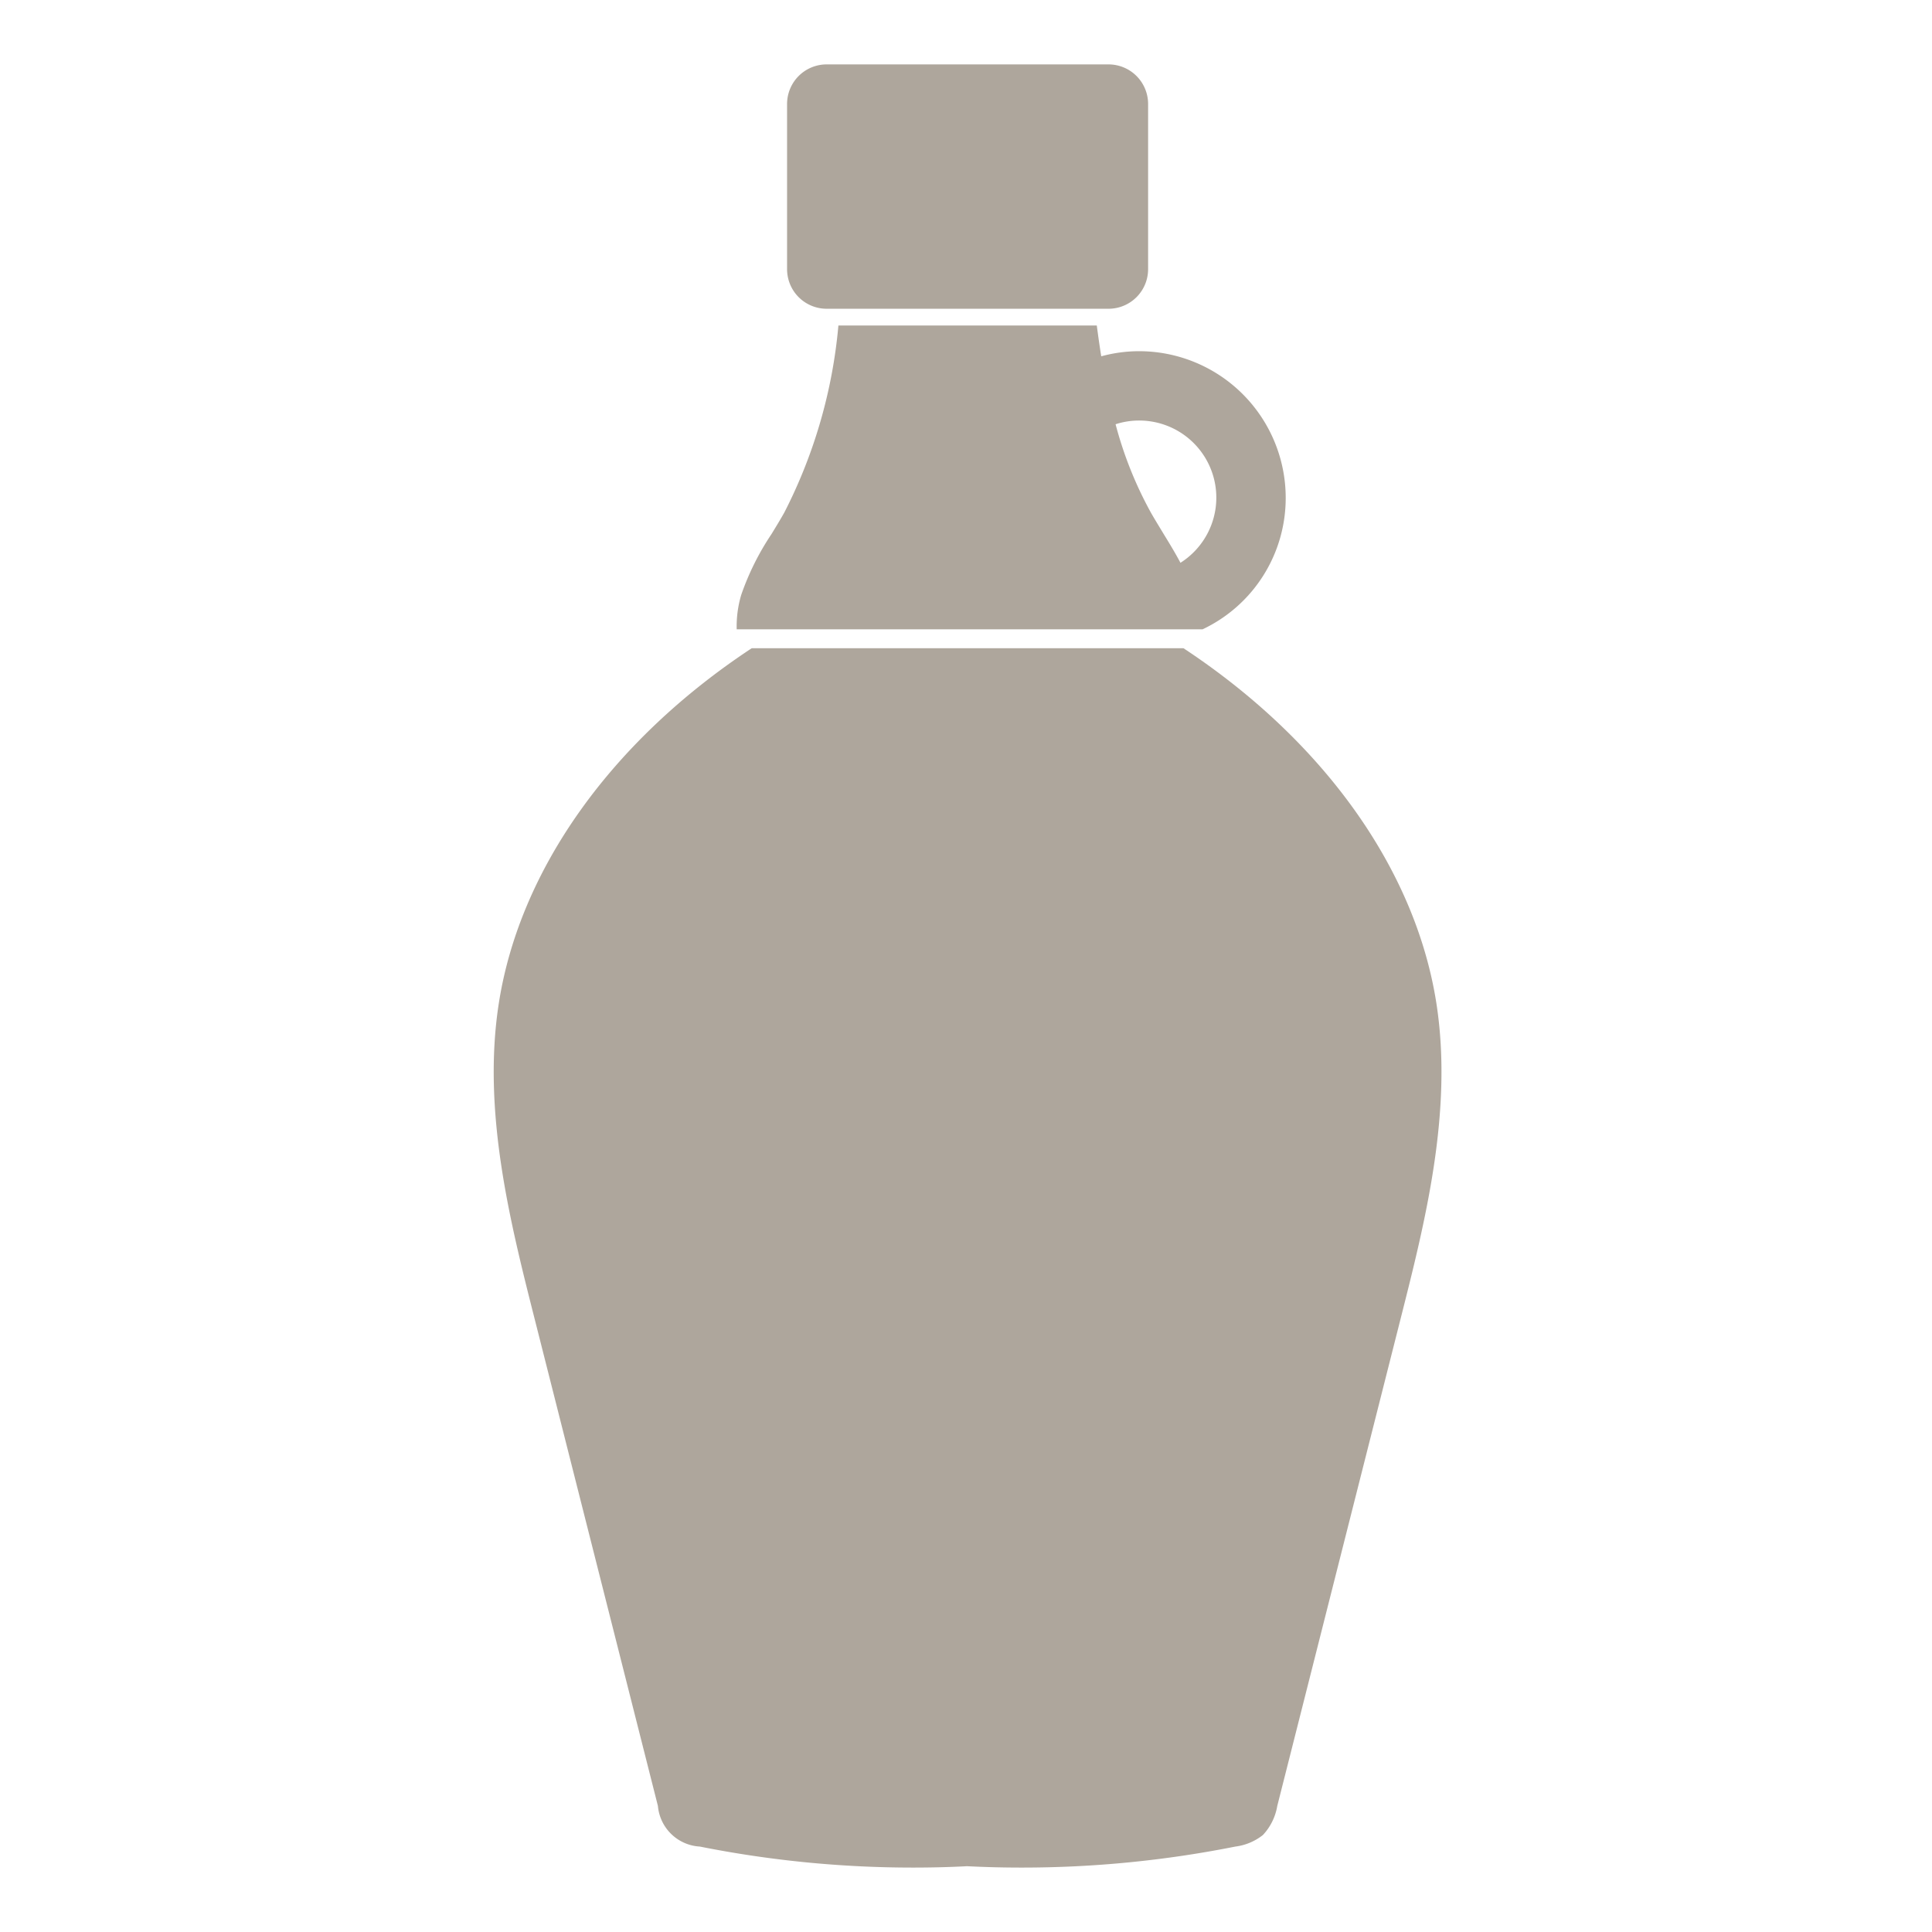
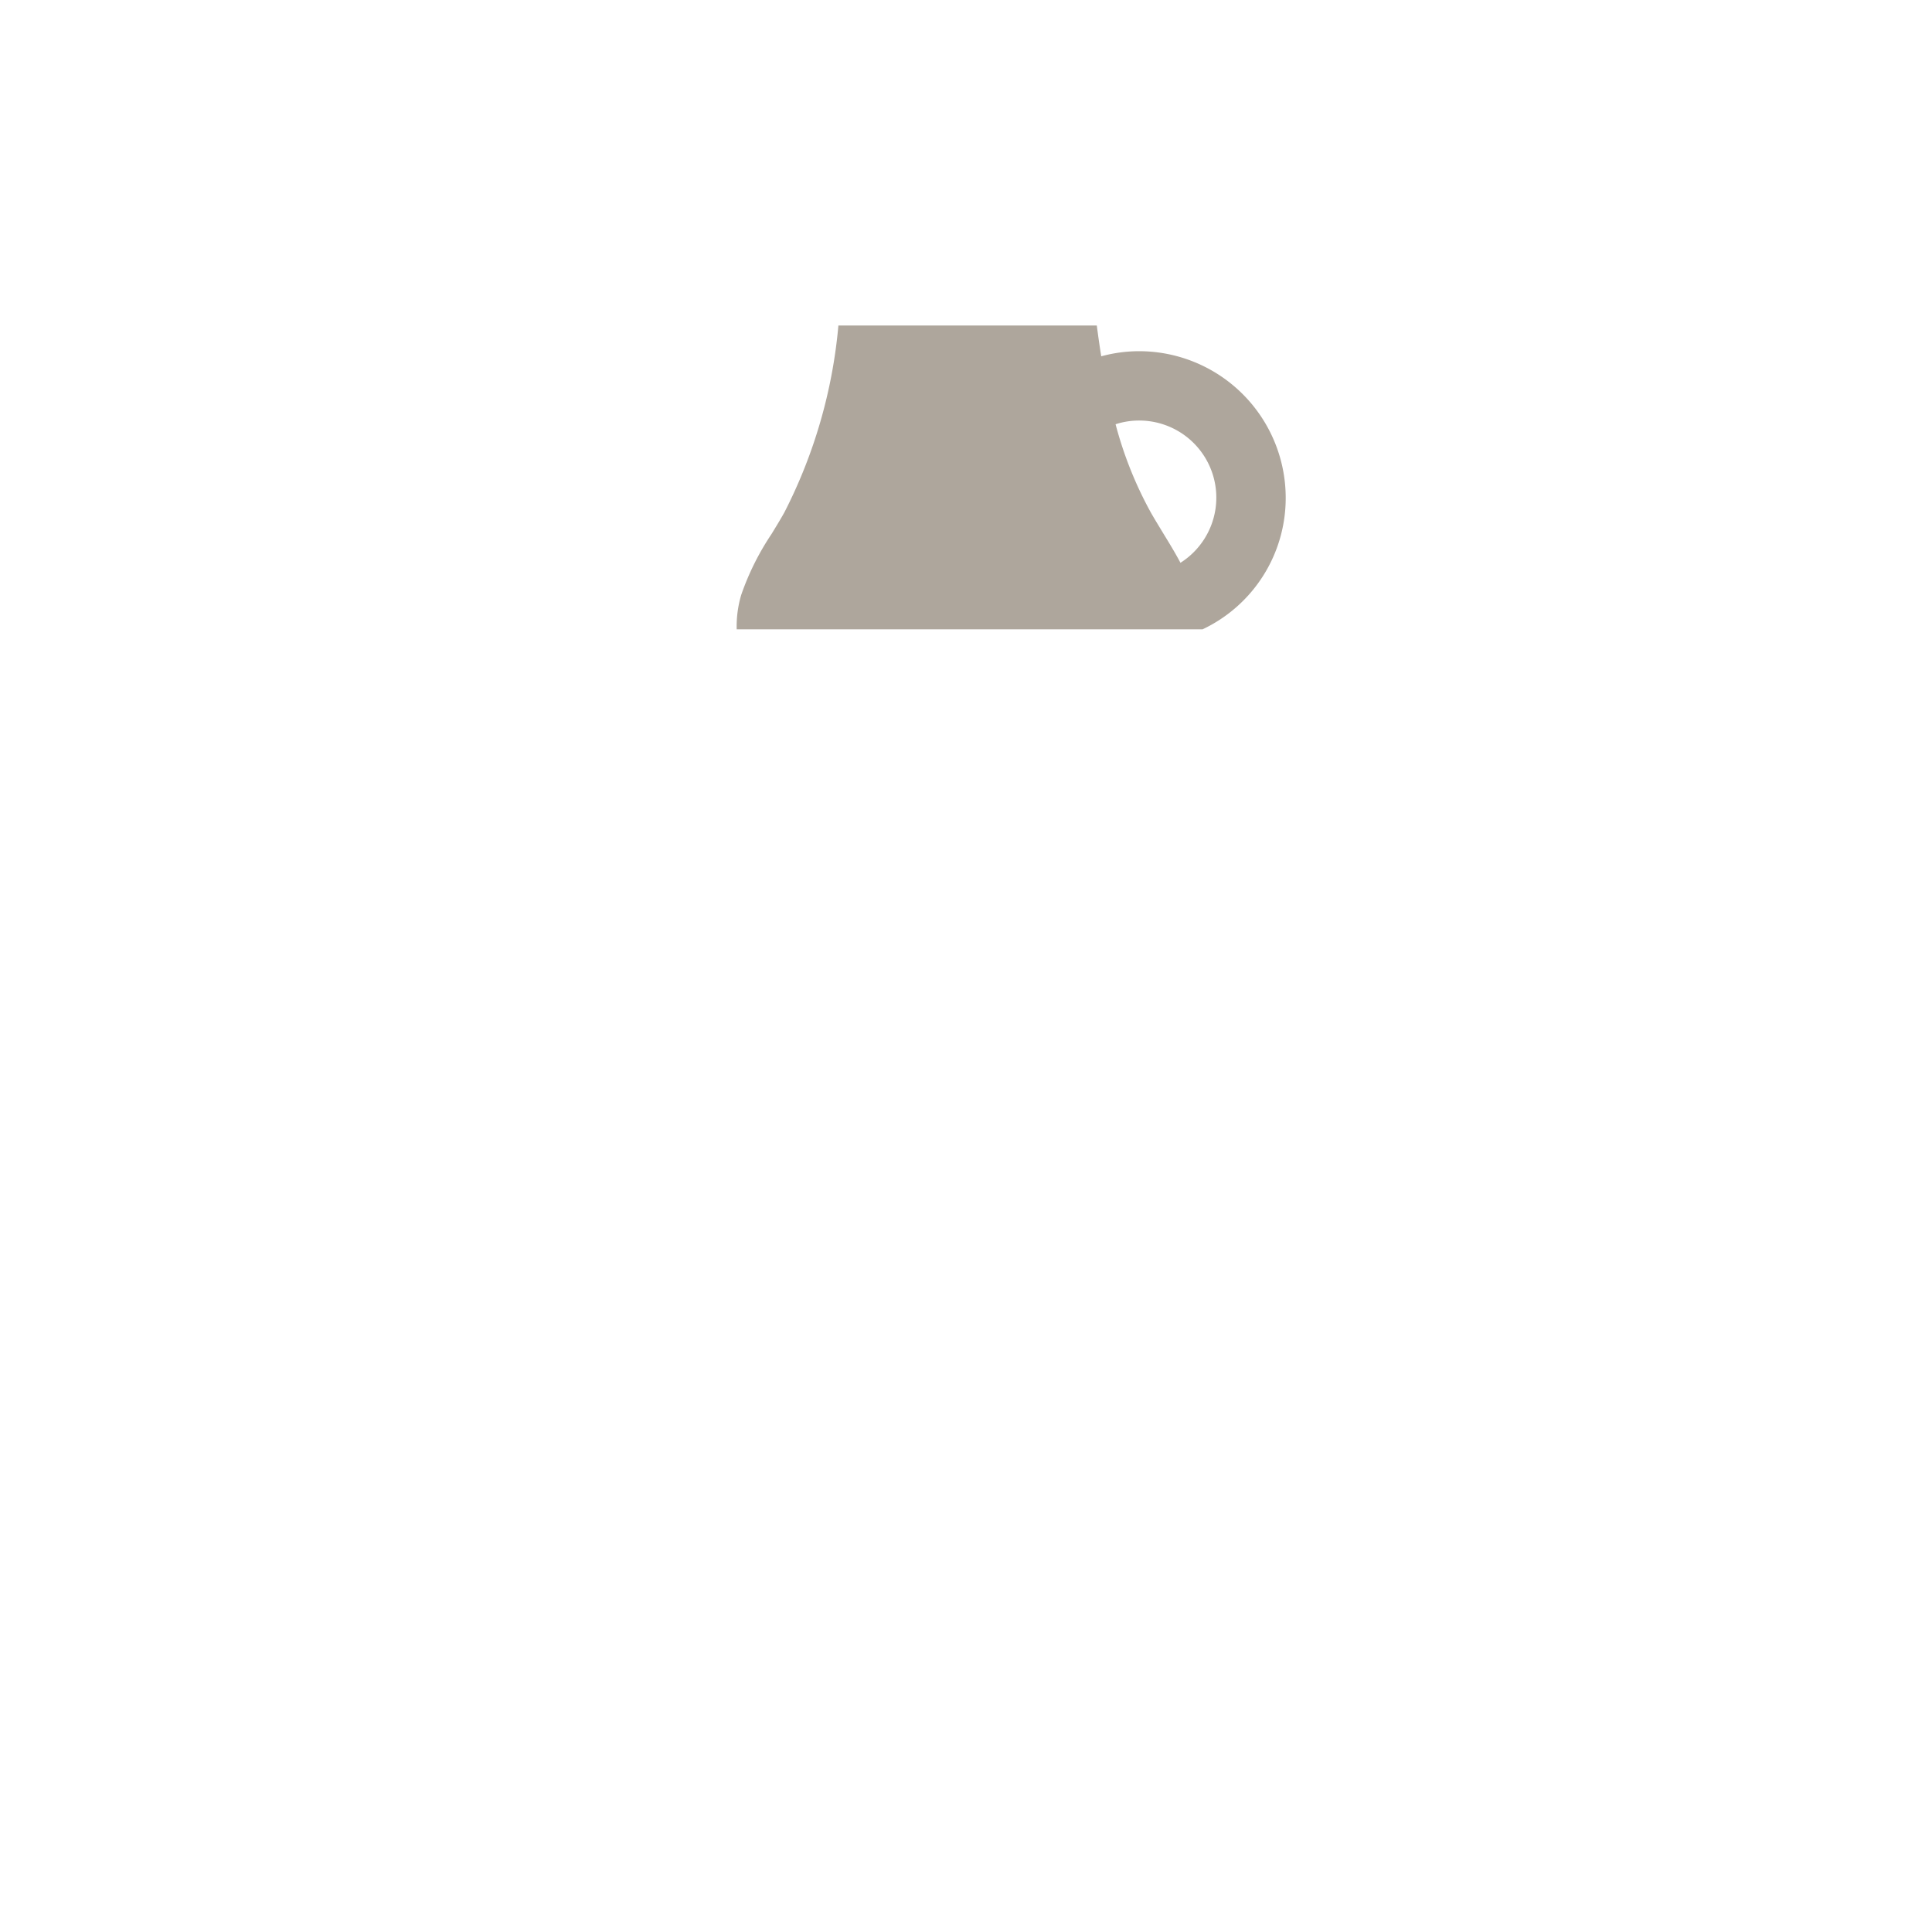
<svg xmlns="http://www.w3.org/2000/svg" width="90" height="90" viewBox="0 0 90 90">
  <g id="Group_322" data-name="Group 322" transform="translate(-639 -65)">
    <rect id="Rectangle_15" data-name="Rectangle 15" width="90" height="90" transform="translate(639 65)" fill="none" />
    <g id="Layer_1" data-name="Layer 1" transform="translate(527.367 32)">
-       <path id="Path_212" data-name="Path 212" d="M166.766,178.143H146.649c-6.54,4.316-10.821,10.319-11.784,16.568-.772,5.011.528,10.15,1.676,14.684l5.74,22.678a2.076,2.076,0,0,0,1.951,1.892,50.777,50.777,0,0,0,9.939.979c.854,0,1.708-.021,2.512-.064q1.279.065,2.561.064a50.791,50.791,0,0,0,9.939-.979,2.58,2.58,0,0,0,1.281-.538,2.608,2.608,0,0,0,.669-1.354l5.741-22.678c1.148-4.533,2.447-9.67,1.676-14.684C177.587,188.463,173.305,182.46,166.766,178.143Z" transform="translate(0 -114.945)" fill="#aea69c" />
      <path id="Path_213" data-name="Path 213" d="M212.522,100.766a6.722,6.722,0,0,0-1.768.238c-.077-.478-.144-.957-.207-1.434H198.51a23.7,23.7,0,0,1-2.518,8.708c-.189.338-.392.668-.594,1a12.307,12.307,0,0,0-1.416,2.843,5.155,5.155,0,0,0-.21,1.6h21.705a6.763,6.763,0,0,0,3.87-6.133A6.833,6.833,0,0,0,212.522,100.766Zm1.922,9.857c-.244-.462-.515-.905-.781-1.339-.2-.334-.407-.666-.6-1.006a18.016,18.016,0,0,1-1.641-4.109,3.549,3.549,0,0,1,1.1-.173,3.592,3.592,0,0,1,1.922,6.627Z" transform="translate(-47.821 -51.406)" fill="#aea69c" />
-       <path id="Path_214" data-name="Path 214" d="M221.031,36H207.894a1.844,1.844,0,0,0-1.841,1.841v7.7a1.844,1.844,0,0,0,1.841,1.842h13.136a1.844,1.844,0,0,0,1.841-1.842v-7.7A1.844,1.844,0,0,0,221.031,36Z" transform="translate(-57.755)" fill="#aea69c" />
    </g>
  </g>
</svg>